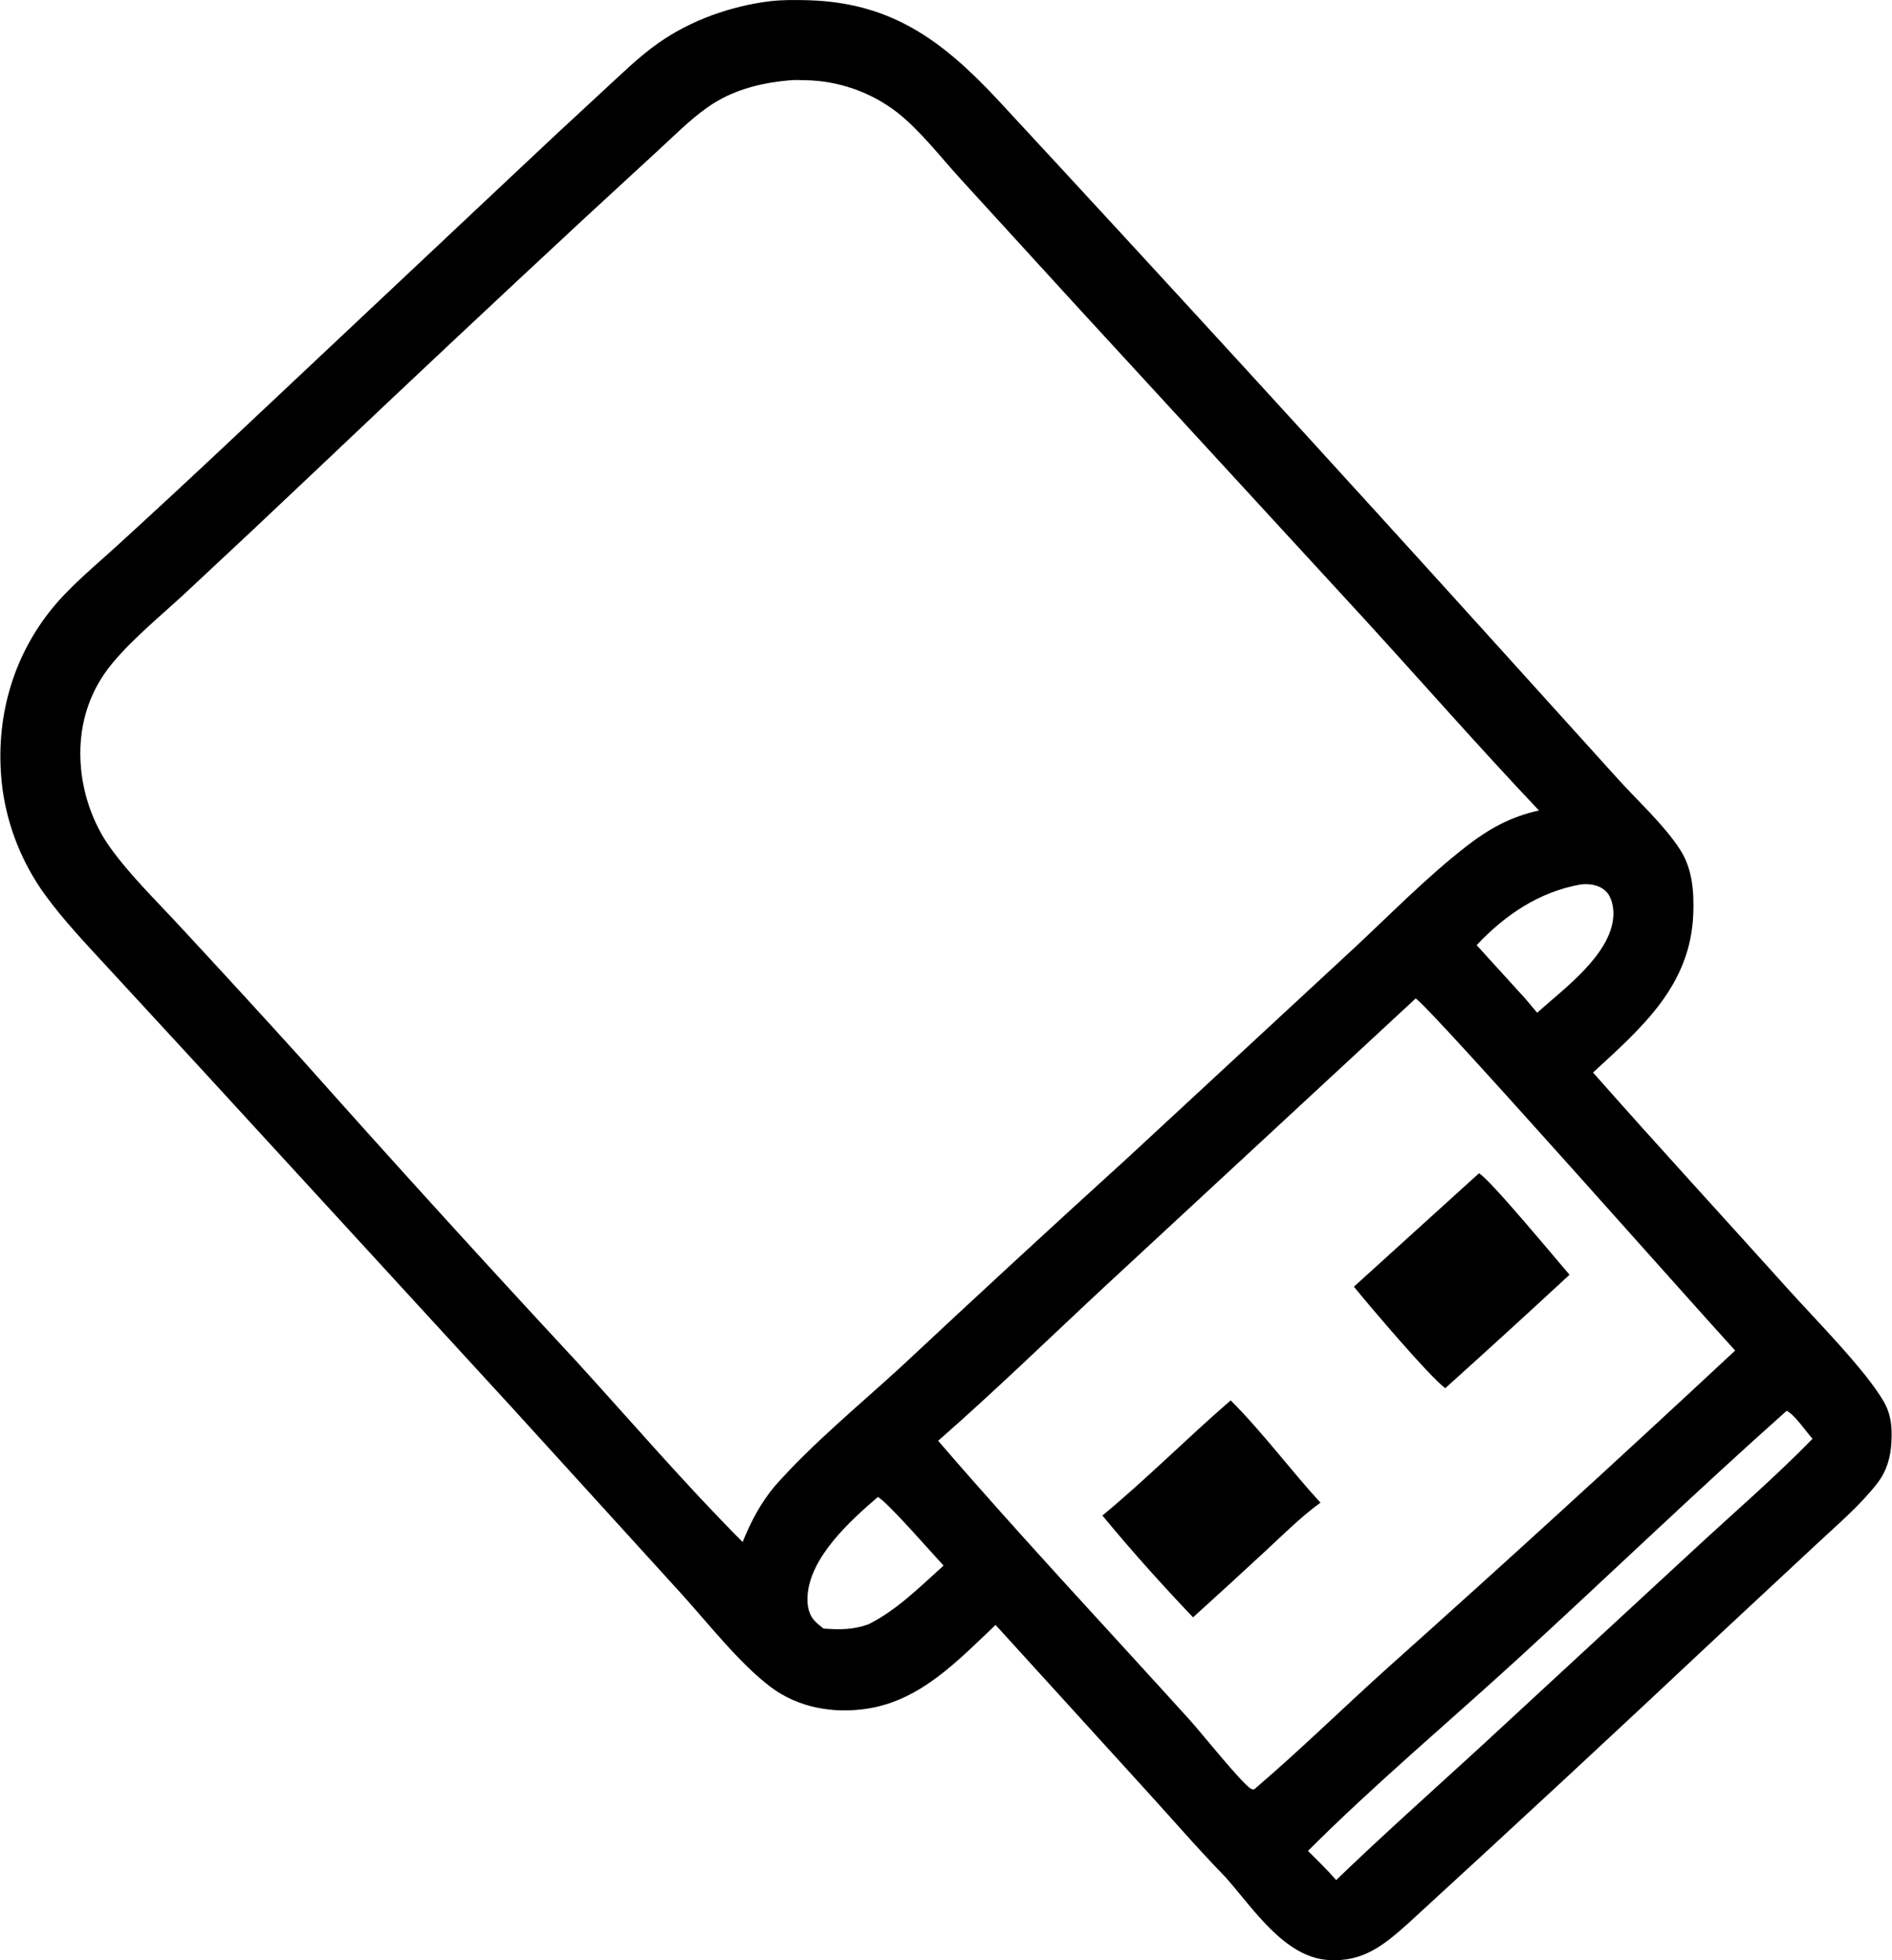
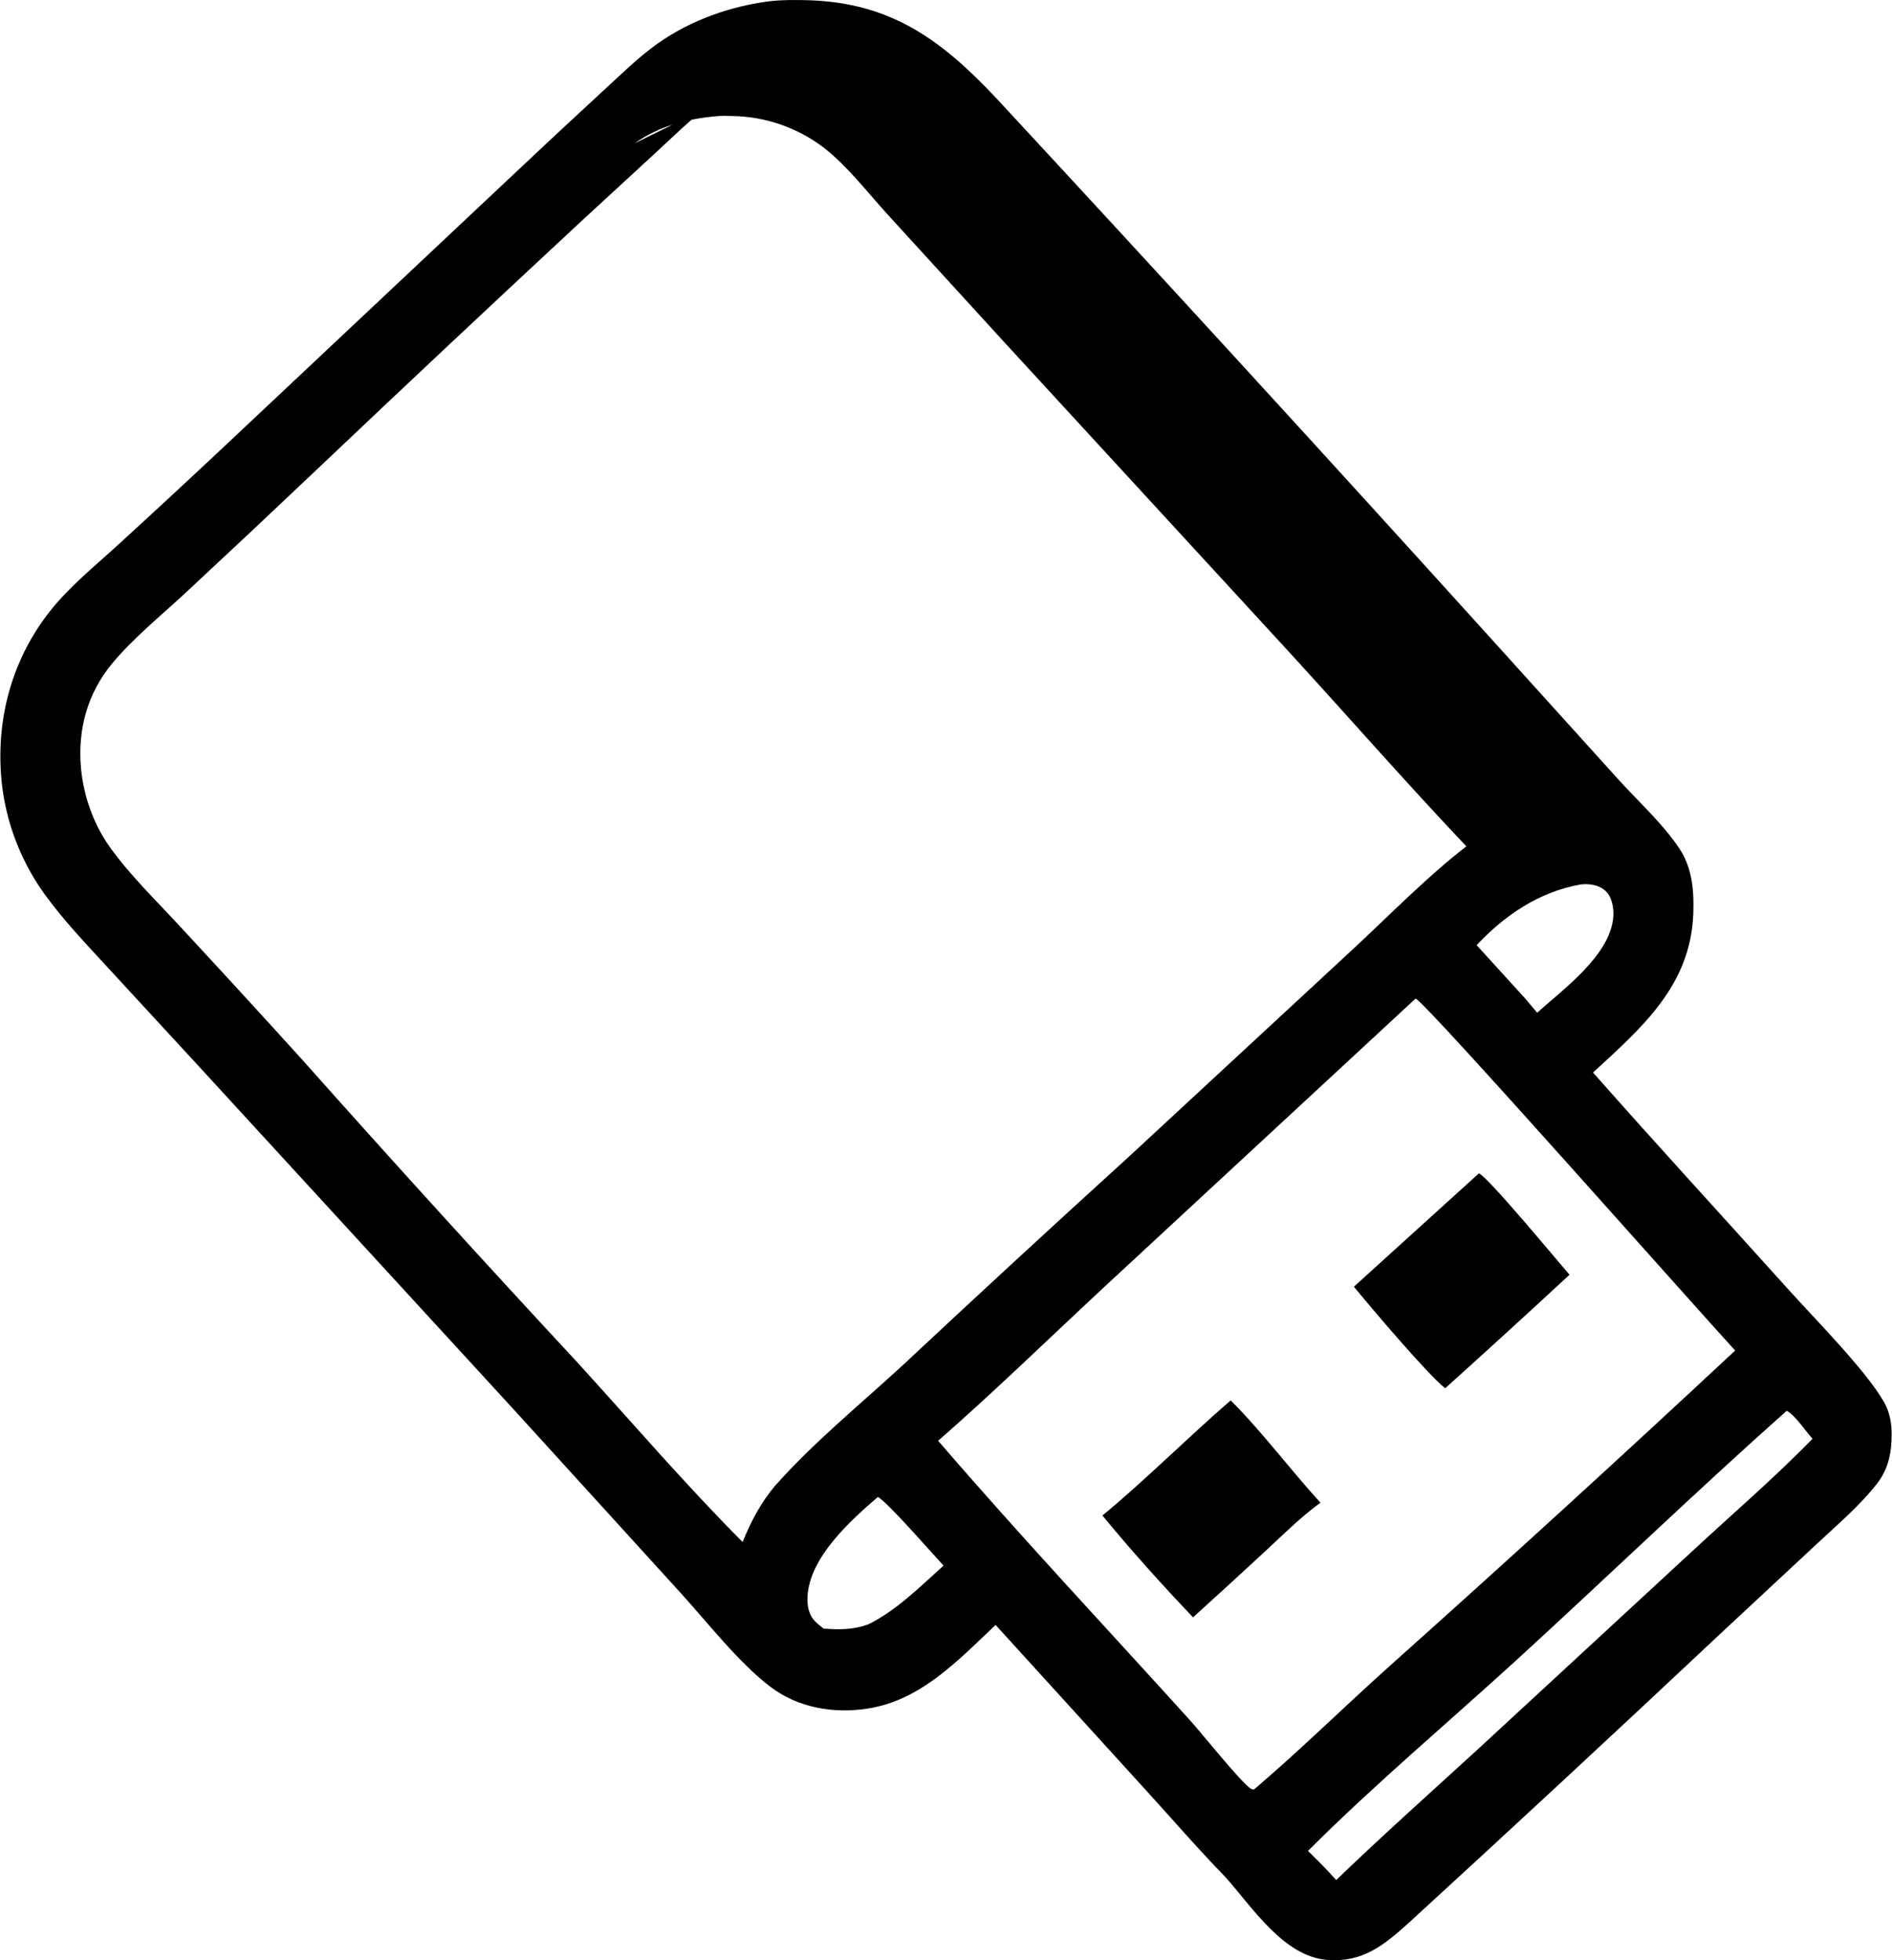
<svg xmlns="http://www.w3.org/2000/svg" viewBox="0 0 525.535 544.728" width="526" height="545">
  <g transform="translate(-249.729, -236.844)">
-     <path d="M463.572,237.182c3.467,-0.407 7.364,-0.377 10.86,-0.267c22.916,0.721 36.988,11.197 52.048,27.227c46.05,49.691 91.795,99.66 137.24,149.904l35.63,39.425c5.56,6.142 12.53,12.449 17.06,19.363c3.475,5.306 3.965,11.705 3.74,17.877c-0.73,19.983 -14.205,31.613 -27.86,44.178c17.91,20.3 36.27,40.25 54.37,60.385c7.285,8.105 21.51,22.435 26.455,31.14c2.03,3.575 2.285,6.99 2.1,11.01c-0.2,4.35 -1.315,8.235 -4,11.69c-4.785,6.145 -11,11.395 -16.675,16.705l-27.175,25.31c-28.59,26.87 -57.355,53.555 -86.285,80.06c-6.82,6.13 -12.695,11.035 -22.54,10.31c-12.165,-0.895 -20.86,-14.58 -28.375,-23.005c-7.635,-7.84 -14.86,-16.225 -22.245,-24.315l-41.645,-45.78c-10.455,9.875 -20.81,21.03 -35.74,23.275c-9.384,1.415 -19.113,-0.26 -26.785,-6.05c-8.72,-6.575 -17.528,-17.915 -24.997,-26.125l-46.732,-51.365l-87.347,-95.195l-24.961,-27.08c-6.06,-6.598 -12.397,-13.208 -17.654,-20.474c-6.208,-8.596 -10.227,-18.576 -11.707,-29.076c-2.347,-17.704 1.952,-35.291 12.976,-49.391c5.443,-6.961 12.753,-12.844 19.25,-18.803c9.969,-9.111 19.875,-18.291 29.715,-27.54l78.49,-73.823c8.784,-8.302 17.622,-16.547 26.515,-24.733c4.929,-4.511 9.816,-9.386 15.294,-13.229c9.059,-6.356 20.061,-10.244 30.98,-11.61zM446.175,266.712c-4.851,3.425 -9.216,7.849 -13.588,11.861l-20.588,18.971c-24.976,23.189 -49.824,46.517 -74.543,69.98c-11.986,11.373 -24.029,22.684 -36.13,33.935c-6.784,6.324 -14.473,12.51 -20.41,19.613c-6.975,8.346 -9.77,18.486 -8.777,29.278c0.708,7.697 3.477,15.524 7.971,21.829c5.572,7.817 12.841,14.844 19.346,21.902c11.498,12.387 22.922,24.848 34.27,37.373c25.124,28.245 50.549,56.22 76.271,83.915c15.198,16.675 30.064,34.005 45.986,49.985c2.299,-5.675 5.066,-10.97 9.053,-15.665c10.587,-11.945 23.467,-22.445 35.213,-33.25c20.75,-19.41 41.635,-38.675 62.66,-57.785l62.005,-57.43c10.525,-9.73 20.86,-20.417 32.17,-29.192c6.28,-4.872 12.37,-8.265 20.185,-9.96c-16.525,-17.45 -32.405,-35.577 -48.625,-53.318l-79.475,-86.455l-32.645,-35.739c-5.545,-6.075 -11.18,-13.449 -17.639,-18.515c-7.322,-5.636 -16.267,-8.761 -25.506,-8.915c-1.56,-0.037 -3.17,-0.108 -4.72,0.072c-8.12,0.756 -15.725,2.737 -22.485,7.508zM556.55,594.41c-15.345,14.275 -30.465,29.015 -46.235,42.81c22.685,26.36 46.58,51.805 69.92,77.595c3.24,3.585 14.285,17.405 16.93,19.065c0.25,0.16 0.565,0.18 0.85,0.27l0.28,-0.205c12.655,-10.805 24.545,-22.5 36.915,-33.625c32.51,-29.045 64.7,-58.44 96.575,-88.175c-10.175,-11.01 -85.285,-96.01 -88.785,-97.83zM591.605,626c8.83,8.82 16.495,19.19 24.945,28.425c-5.445,3.945 -10.305,8.83 -15.235,13.39c-6.685,6.195 -13.41,12.355 -20.17,18.475c-8.61,-9.035 -17.25,-18.655 -25.18,-28.295c12.26,-10.15 23.585,-21.57 35.64,-31.995zM660.595,562.89c2.94,1.505 21.8,24.335 25.16,28.195c-11.435,10.59 -22.945,21.1 -34.53,31.53c-4.445,-3.3 -21.005,-22.83 -25.385,-28.21zM671.395,697.815c-19.345,17.7 -39.81,34.87 -58.315,53.375c2.665,2.655 5.365,5.275 7.835,8.105c13.015,-12.545 26.55,-24.595 39.875,-36.81l58.595,-54.135c11.065,-10.295 23.41,-20.89 33.89,-31.685c-1.955,-2.175 -4.74,-6.455 -7.165,-7.785c-25.315,22.51 -49.72,46.065 -74.715,68.935zM474.007,680.595c-0.117,2.52 0.354,5.09 2.223,6.91c0.703,0.685 1.481,1.3 2.246,1.91c4.513,0.31 8.002,0.37 12.366,-1.15c7.939,-3.9 14.434,-10.495 20.974,-16.35c-2.595,-2.76 -15.864,-18.015 -18.265,-19.06c-7.616,6.545 -19.034,16.81 -19.543,27.74zM659.945,499.488l13.545,14.887l3.275,3.895c7.385,-6.645 20.395,-16.04 21.16,-26.713c0.165,-2.292 -0.335,-5.374 -2.07,-7.042c-1.87,-1.802 -4.57,-2.159 -7.03,-1.882c-11.495,2.05 -20.92,8.409 -28.88,16.855z" fill="#000000" fill-rule="nonzero" stroke="none" stroke-width="1" stroke-linecap="butt" stroke-linejoin="miter" stroke-miterlimit="10" stroke-dashoffset="0" />
+     <path d="M463.572,237.182c3.467,-0.407 7.364,-0.377 10.86,-0.267c22.916,0.721 36.988,11.197 52.048,27.227c46.05,49.691 91.795,99.66 137.24,149.904l35.63,39.425c5.56,6.142 12.53,12.449 17.06,19.363c3.475,5.306 3.965,11.705 3.74,17.877c-0.73,19.983 -14.205,31.613 -27.86,44.178c17.91,20.3 36.27,40.25 54.37,60.385c7.285,8.105 21.51,22.435 26.455,31.14c2.03,3.575 2.285,6.99 2.1,11.01c-0.2,4.35 -1.315,8.235 -4,11.69c-4.785,6.145 -11,11.395 -16.675,16.705l-27.175,25.31c-28.59,26.87 -57.355,53.555 -86.285,80.06c-6.82,6.13 -12.695,11.035 -22.54,10.31c-12.165,-0.895 -20.86,-14.58 -28.375,-23.005c-7.635,-7.84 -14.86,-16.225 -22.245,-24.315l-41.645,-45.78c-10.455,9.875 -20.81,21.03 -35.74,23.275c-9.384,1.415 -19.113,-0.26 -26.785,-6.05c-8.72,-6.575 -17.528,-17.915 -24.997,-26.125l-46.732,-51.365l-87.347,-95.195l-24.961,-27.08c-6.06,-6.598 -12.397,-13.208 -17.654,-20.474c-6.208,-8.596 -10.227,-18.576 -11.707,-29.076c-2.347,-17.704 1.952,-35.291 12.976,-49.391c5.443,-6.961 12.753,-12.844 19.25,-18.803c9.969,-9.111 19.875,-18.291 29.715,-27.54l78.49,-73.823c8.784,-8.302 17.622,-16.547 26.515,-24.733c4.929,-4.511 9.816,-9.386 15.294,-13.229c9.059,-6.356 20.061,-10.244 30.98,-11.61zM446.175,266.712c-4.851,3.425 -9.216,7.849 -13.588,11.861l-20.588,18.971c-24.976,23.189 -49.824,46.517 -74.543,69.98c-11.986,11.373 -24.029,22.684 -36.13,33.935c-6.784,6.324 -14.473,12.51 -20.41,19.613c-6.975,8.346 -9.77,18.486 -8.777,29.278c0.708,7.697 3.477,15.524 7.971,21.829c5.572,7.817 12.841,14.844 19.346,21.902c11.498,12.387 22.922,24.848 34.27,37.373c25.124,28.245 50.549,56.22 76.271,83.915c15.198,16.675 30.064,34.005 45.986,49.985c2.299,-5.675 5.066,-10.97 9.053,-15.665c10.587,-11.945 23.467,-22.445 35.213,-33.25c20.75,-19.41 41.635,-38.675 62.66,-57.785l62.005,-57.43c10.525,-9.73 20.86,-20.417 32.17,-29.192c-16.525,-17.45 -32.405,-35.577 -48.625,-53.318l-79.475,-86.455l-32.645,-35.739c-5.545,-6.075 -11.18,-13.449 -17.639,-18.515c-7.322,-5.636 -16.267,-8.761 -25.506,-8.915c-1.56,-0.037 -3.17,-0.108 -4.72,0.072c-8.12,0.756 -15.725,2.737 -22.485,7.508zM556.55,594.41c-15.345,14.275 -30.465,29.015 -46.235,42.81c22.685,26.36 46.58,51.805 69.92,77.595c3.24,3.585 14.285,17.405 16.93,19.065c0.25,0.16 0.565,0.18 0.85,0.27l0.28,-0.205c12.655,-10.805 24.545,-22.5 36.915,-33.625c32.51,-29.045 64.7,-58.44 96.575,-88.175c-10.175,-11.01 -85.285,-96.01 -88.785,-97.83zM591.605,626c8.83,8.82 16.495,19.19 24.945,28.425c-5.445,3.945 -10.305,8.83 -15.235,13.39c-6.685,6.195 -13.41,12.355 -20.17,18.475c-8.61,-9.035 -17.25,-18.655 -25.18,-28.295c12.26,-10.15 23.585,-21.57 35.64,-31.995zM660.595,562.89c2.94,1.505 21.8,24.335 25.16,28.195c-11.435,10.59 -22.945,21.1 -34.53,31.53c-4.445,-3.3 -21.005,-22.83 -25.385,-28.21zM671.395,697.815c-19.345,17.7 -39.81,34.87 -58.315,53.375c2.665,2.655 5.365,5.275 7.835,8.105c13.015,-12.545 26.55,-24.595 39.875,-36.81l58.595,-54.135c11.065,-10.295 23.41,-20.89 33.89,-31.685c-1.955,-2.175 -4.74,-6.455 -7.165,-7.785c-25.315,22.51 -49.72,46.065 -74.715,68.935zM474.007,680.595c-0.117,2.52 0.354,5.09 2.223,6.91c0.703,0.685 1.481,1.3 2.246,1.91c4.513,0.31 8.002,0.37 12.366,-1.15c7.939,-3.9 14.434,-10.495 20.974,-16.35c-2.595,-2.76 -15.864,-18.015 -18.265,-19.06c-7.616,6.545 -19.034,16.81 -19.543,27.74zM659.945,499.488l13.545,14.887l3.275,3.895c7.385,-6.645 20.395,-16.04 21.16,-26.713c0.165,-2.292 -0.335,-5.374 -2.07,-7.042c-1.87,-1.802 -4.57,-2.159 -7.03,-1.882c-11.495,2.05 -20.92,8.409 -28.88,16.855z" fill="#000000" fill-rule="nonzero" stroke="none" stroke-width="1" stroke-linecap="butt" stroke-linejoin="miter" stroke-miterlimit="10" stroke-dashoffset="0" />
  </g>
</svg>